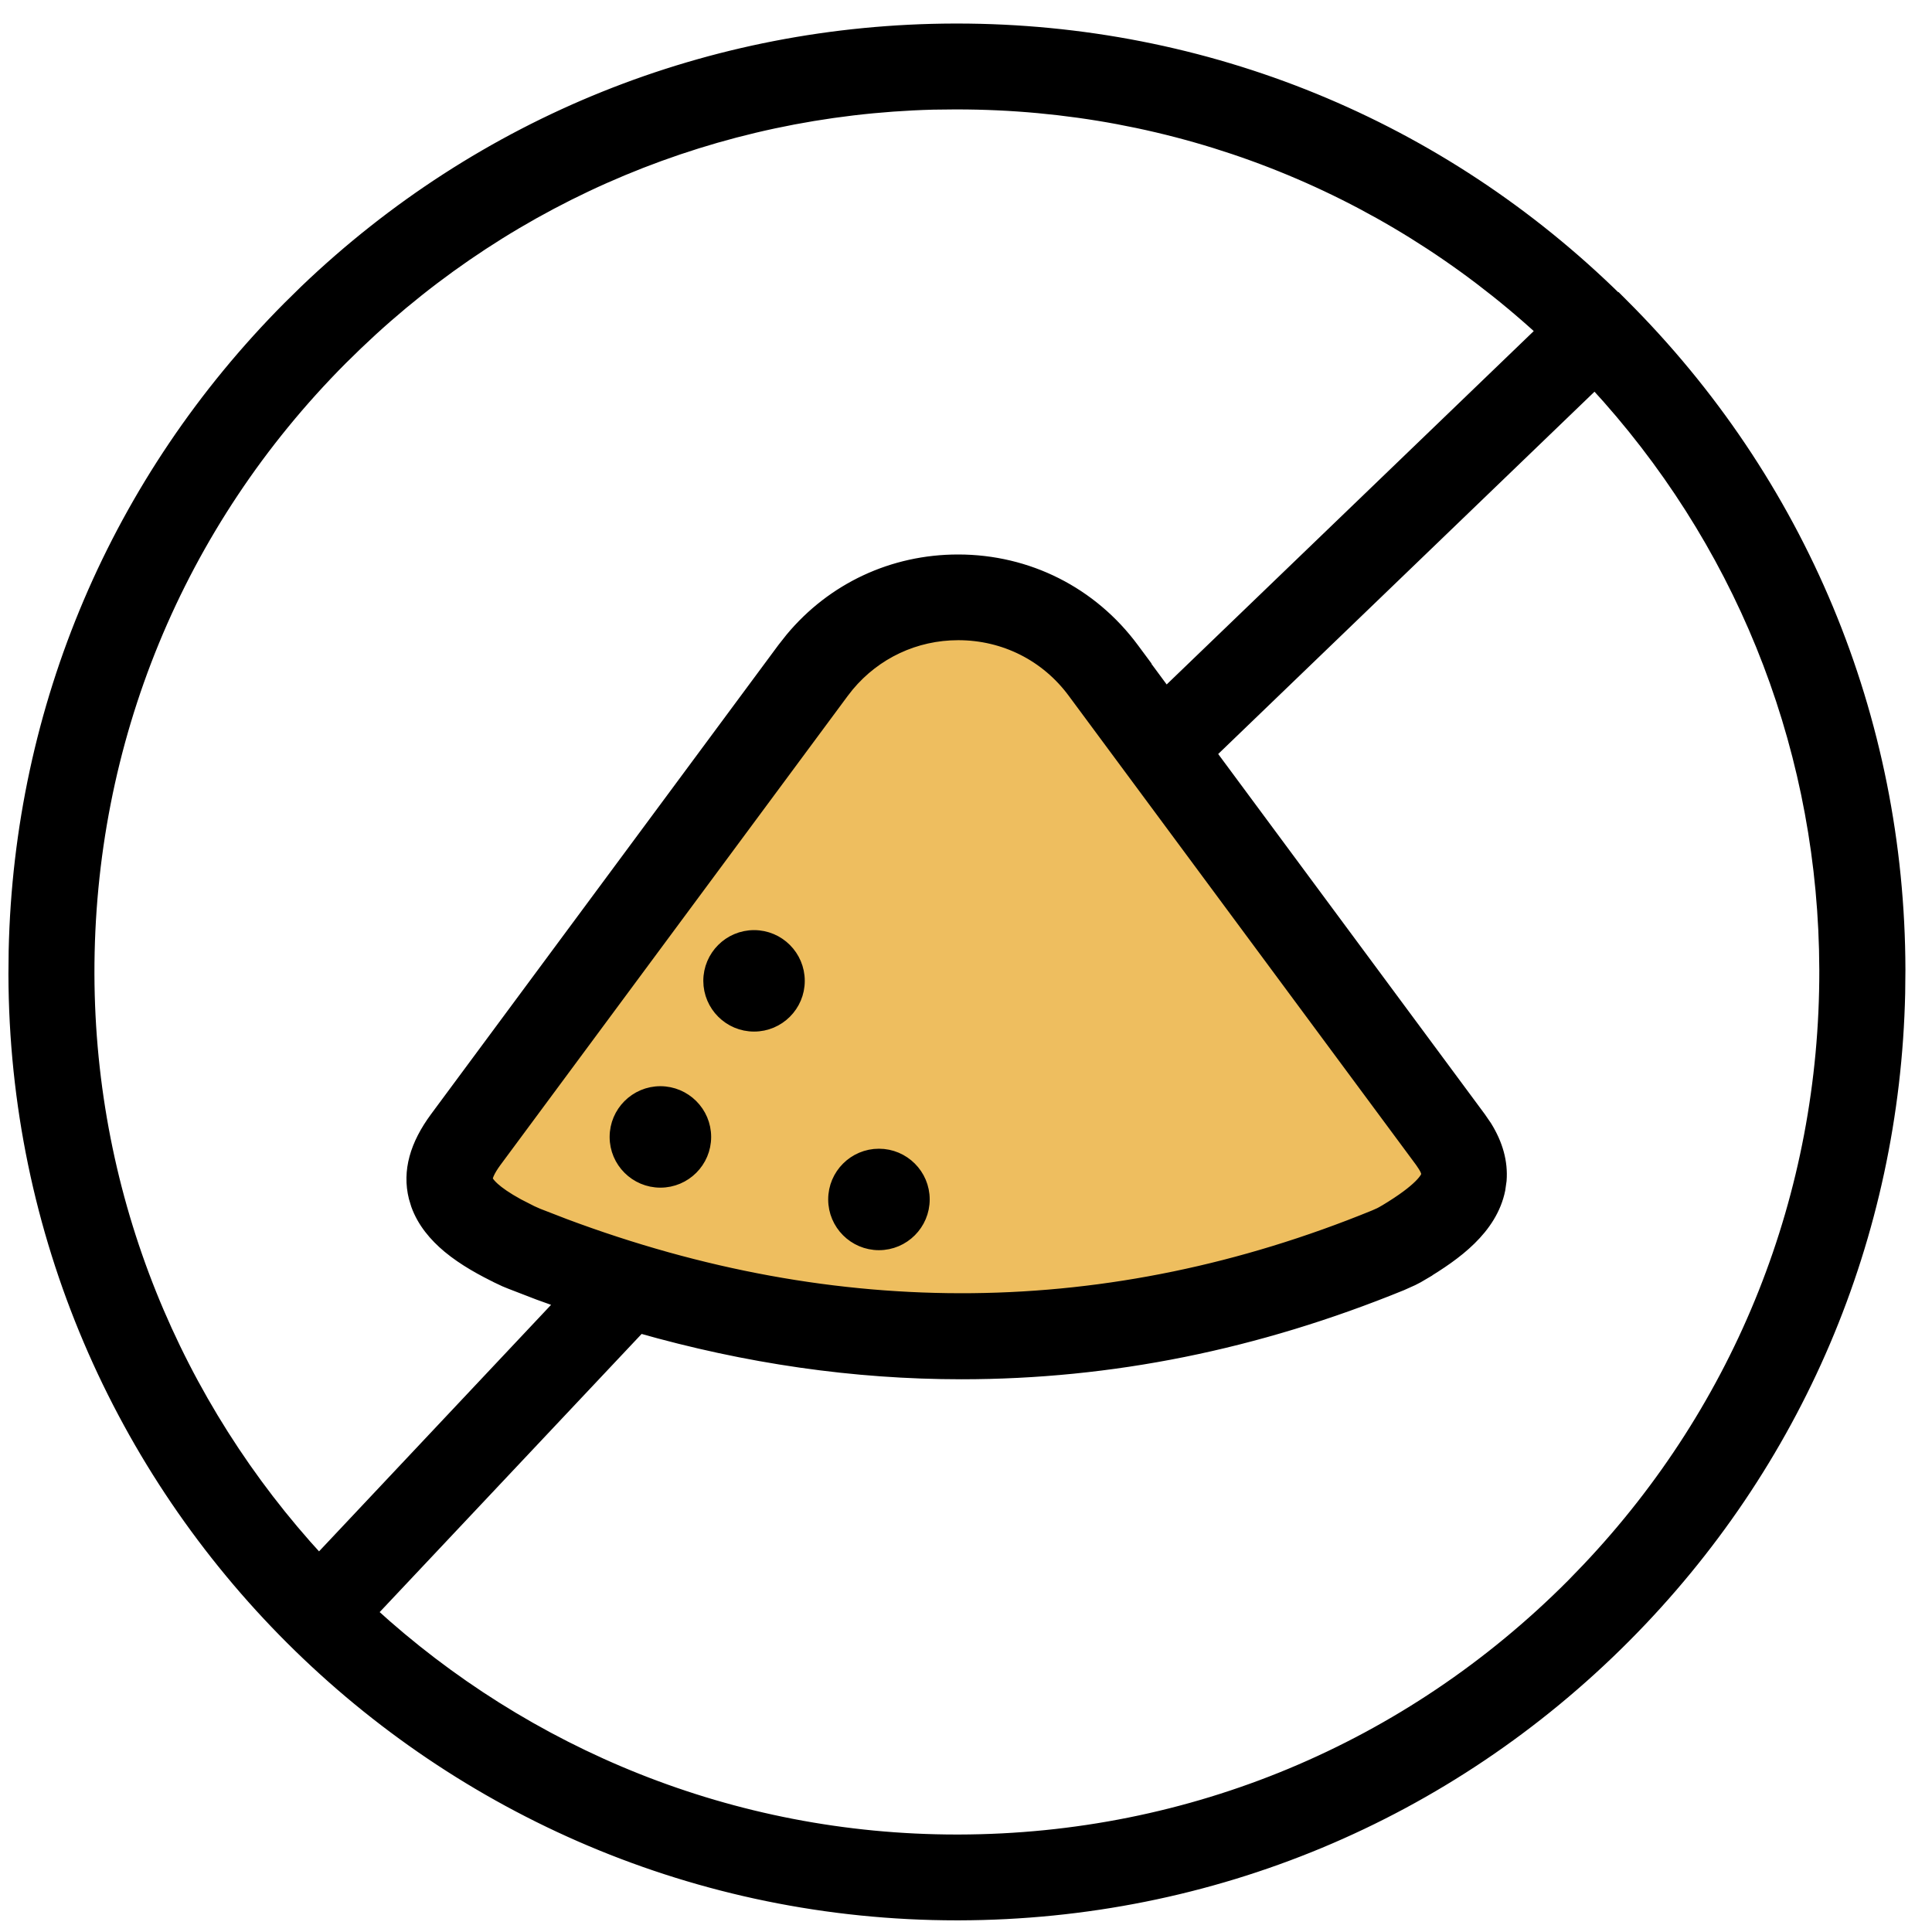
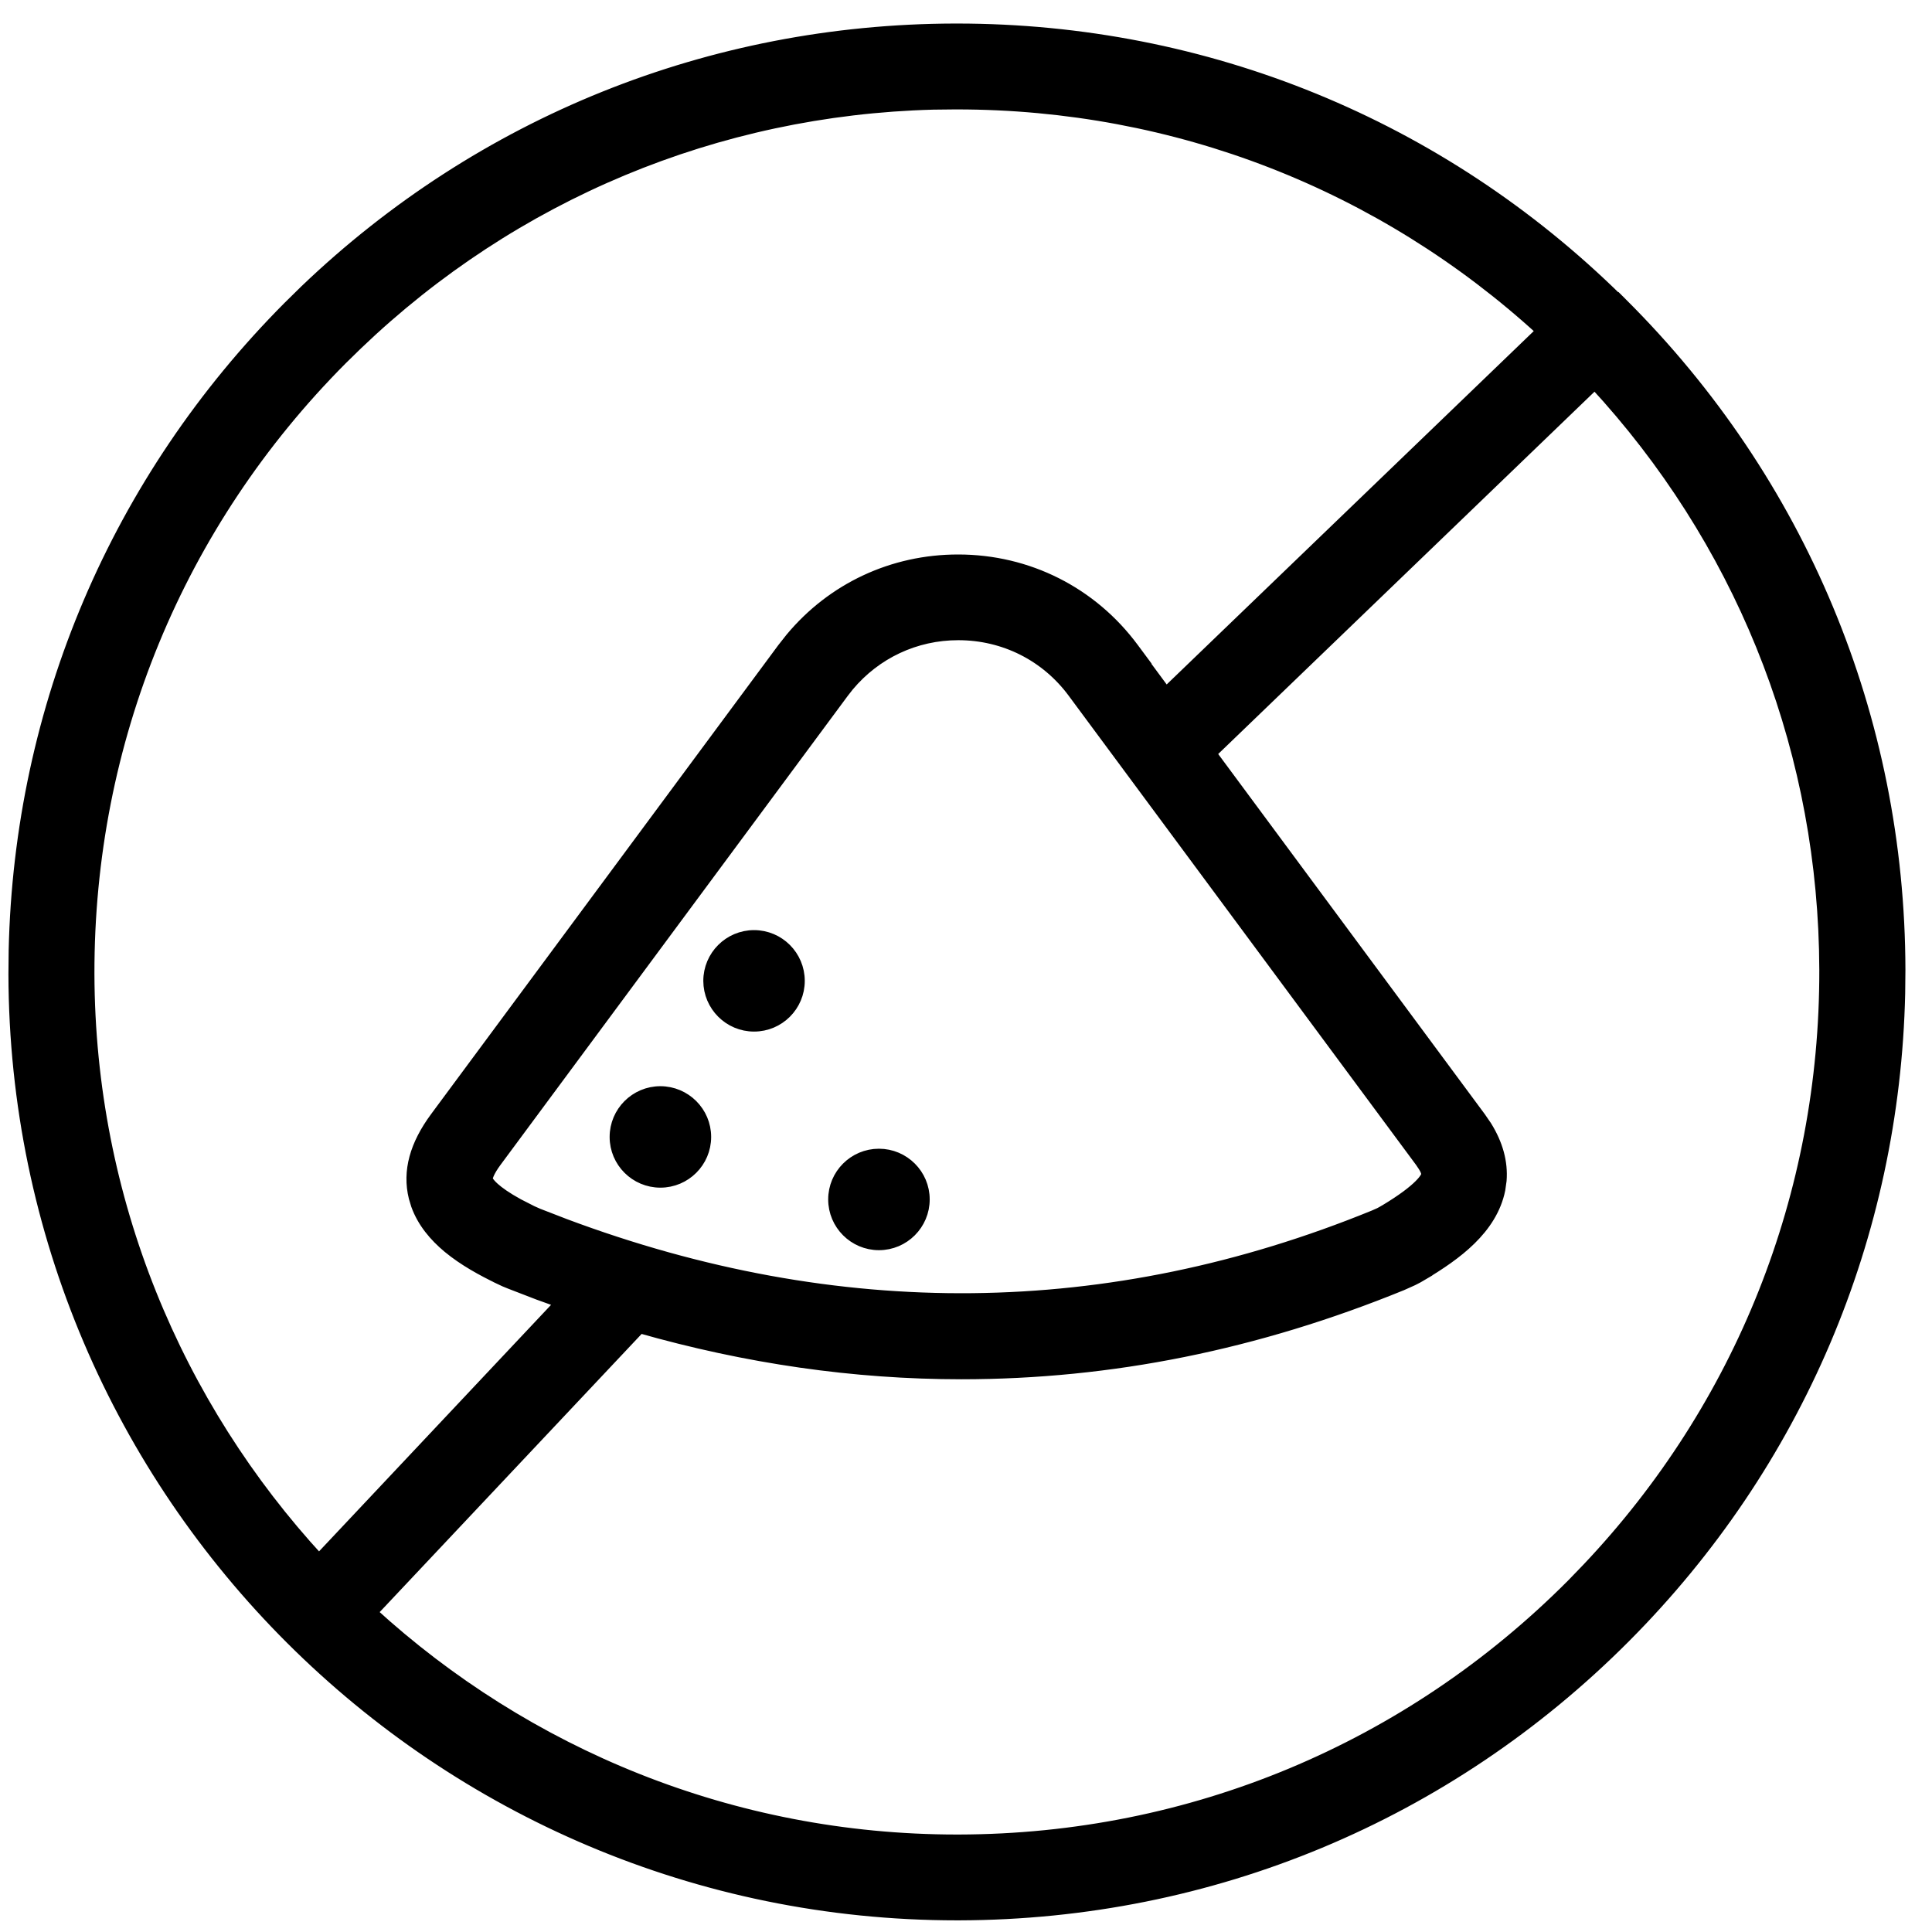
<svg xmlns="http://www.w3.org/2000/svg" width="33" height="33" viewBox="0 0 33 33" fill="none">
-   <path d="M14.348 10.927L7.827 19.475C7.478 19.932 7.586 20.593 8.082 20.885C14.707 24.787 21.379 22.668 24.451 20.715C24.915 20.42 24.985 19.794 24.647 19.36C22.781 16.956 19.761 12.908 18.704 11.306C17.521 9.514 15.199 10.255 14.348 10.927Z" fill="#EEBE5F" />
  <path d="M16.344 0.502C20.598 0.502 24.602 2.14 27.631 5.122L27.635 5.119L27.705 5.189C30.753 8.224 32.438 12.263 32.446 16.564L32.442 16.967C32.349 21.117 30.696 25.007 27.756 27.96C24.721 31.008 20.683 32.69 16.382 32.701H16.344C7.481 32.701 0.263 25.505 0.244 16.639L0.248 16.236C0.339 12.086 1.994 8.196 4.932 5.243L5.219 4.961C8.219 2.091 12.14 0.512 16.307 0.502H16.344ZM20.675 12.868L25.28 19.089L25.383 19.239C25.572 19.543 25.658 19.852 25.634 20.162L25.612 20.317C25.544 20.655 25.354 20.935 25.115 21.169C24.877 21.403 24.584 21.596 24.305 21.764L24.306 21.765C24.248 21.8 24.189 21.831 24.129 21.861L23.944 21.944C21.469 22.954 18.979 23.459 16.421 23.459C14.592 23.459 12.755 23.194 10.916 22.669C10.893 22.705 10.865 22.739 10.834 22.77L10.835 22.771L6.342 27.542C8.983 29.958 12.494 31.435 16.344 31.435H16.378C20.34 31.427 24.06 29.874 26.855 27.067L27.112 26.801C29.743 24.026 31.183 20.408 31.175 16.569L31.17 16.216C31.078 12.596 29.692 9.2 27.24 6.547L20.675 12.868ZM15.938 1.773C12.24 1.871 8.771 3.318 6.098 5.877L5.833 6.136C3.038 8.944 1.505 12.671 1.513 16.634C1.523 20.494 3.017 24.011 5.448 26.646L9.59 22.245C9.46 22.199 9.33 22.153 9.2 22.105L8.718 21.919C8.655 21.895 8.588 21.866 8.525 21.835V21.834C8.242 21.697 7.926 21.526 7.659 21.305C7.425 21.11 7.225 20.873 7.12 20.581L7.081 20.452C6.97 20.004 7.1 19.555 7.444 19.089L13.375 11.078L13.513 10.903C14.221 10.053 15.248 9.571 16.365 9.571C17.557 9.571 18.648 10.122 19.355 11.078L19.473 11.237H19.468L19.915 11.842L26.344 5.653C23.605 3.143 20.08 1.769 16.344 1.769H16.31L15.938 1.773ZM16.368 10.835C15.633 10.835 14.955 11.155 14.488 11.714L14.398 11.829L8.467 19.84C8.407 19.921 8.365 19.993 8.34 20.05C8.327 20.081 8.32 20.104 8.317 20.119L8.315 20.146L8.316 20.148L8.336 20.186C8.353 20.211 8.382 20.248 8.436 20.296C8.515 20.367 8.644 20.46 8.85 20.573L9.083 20.692L9.085 20.693L9.191 20.74L9.643 20.915C14.306 22.661 18.954 22.613 23.469 20.77L23.566 20.727C23.594 20.713 23.62 20.698 23.645 20.683L23.648 20.682L23.658 20.676C23.966 20.491 24.145 20.35 24.248 20.247C24.352 20.144 24.373 20.085 24.377 20.066L24.374 20.036C24.371 20.021 24.365 20.001 24.354 19.977C24.343 19.954 24.329 19.93 24.314 19.907L24.269 19.84L18.338 11.829C17.872 11.196 17.152 10.835 16.368 10.835ZM15.013 19.721C15.436 19.721 15.78 20.064 15.78 20.487C15.78 20.91 15.436 21.254 15.013 21.254C14.59 21.254 14.246 20.91 14.246 20.487C14.246 20.064 14.59 19.721 15.013 19.721ZM11.28 18.653C11.703 18.654 12.047 18.997 12.047 19.42C12.047 19.843 11.703 20.186 11.28 20.186C10.857 20.186 10.513 19.843 10.513 19.42C10.513 18.997 10.857 18.653 11.28 18.653ZM12.88 15.987C13.303 15.987 13.646 16.331 13.646 16.754C13.646 17.177 13.303 17.52 12.88 17.52C12.457 17.52 12.114 17.177 12.113 16.754C12.113 16.331 12.457 15.987 12.88 15.987Z" fill="black" stroke="black" stroke-width="0.2" />
</svg>